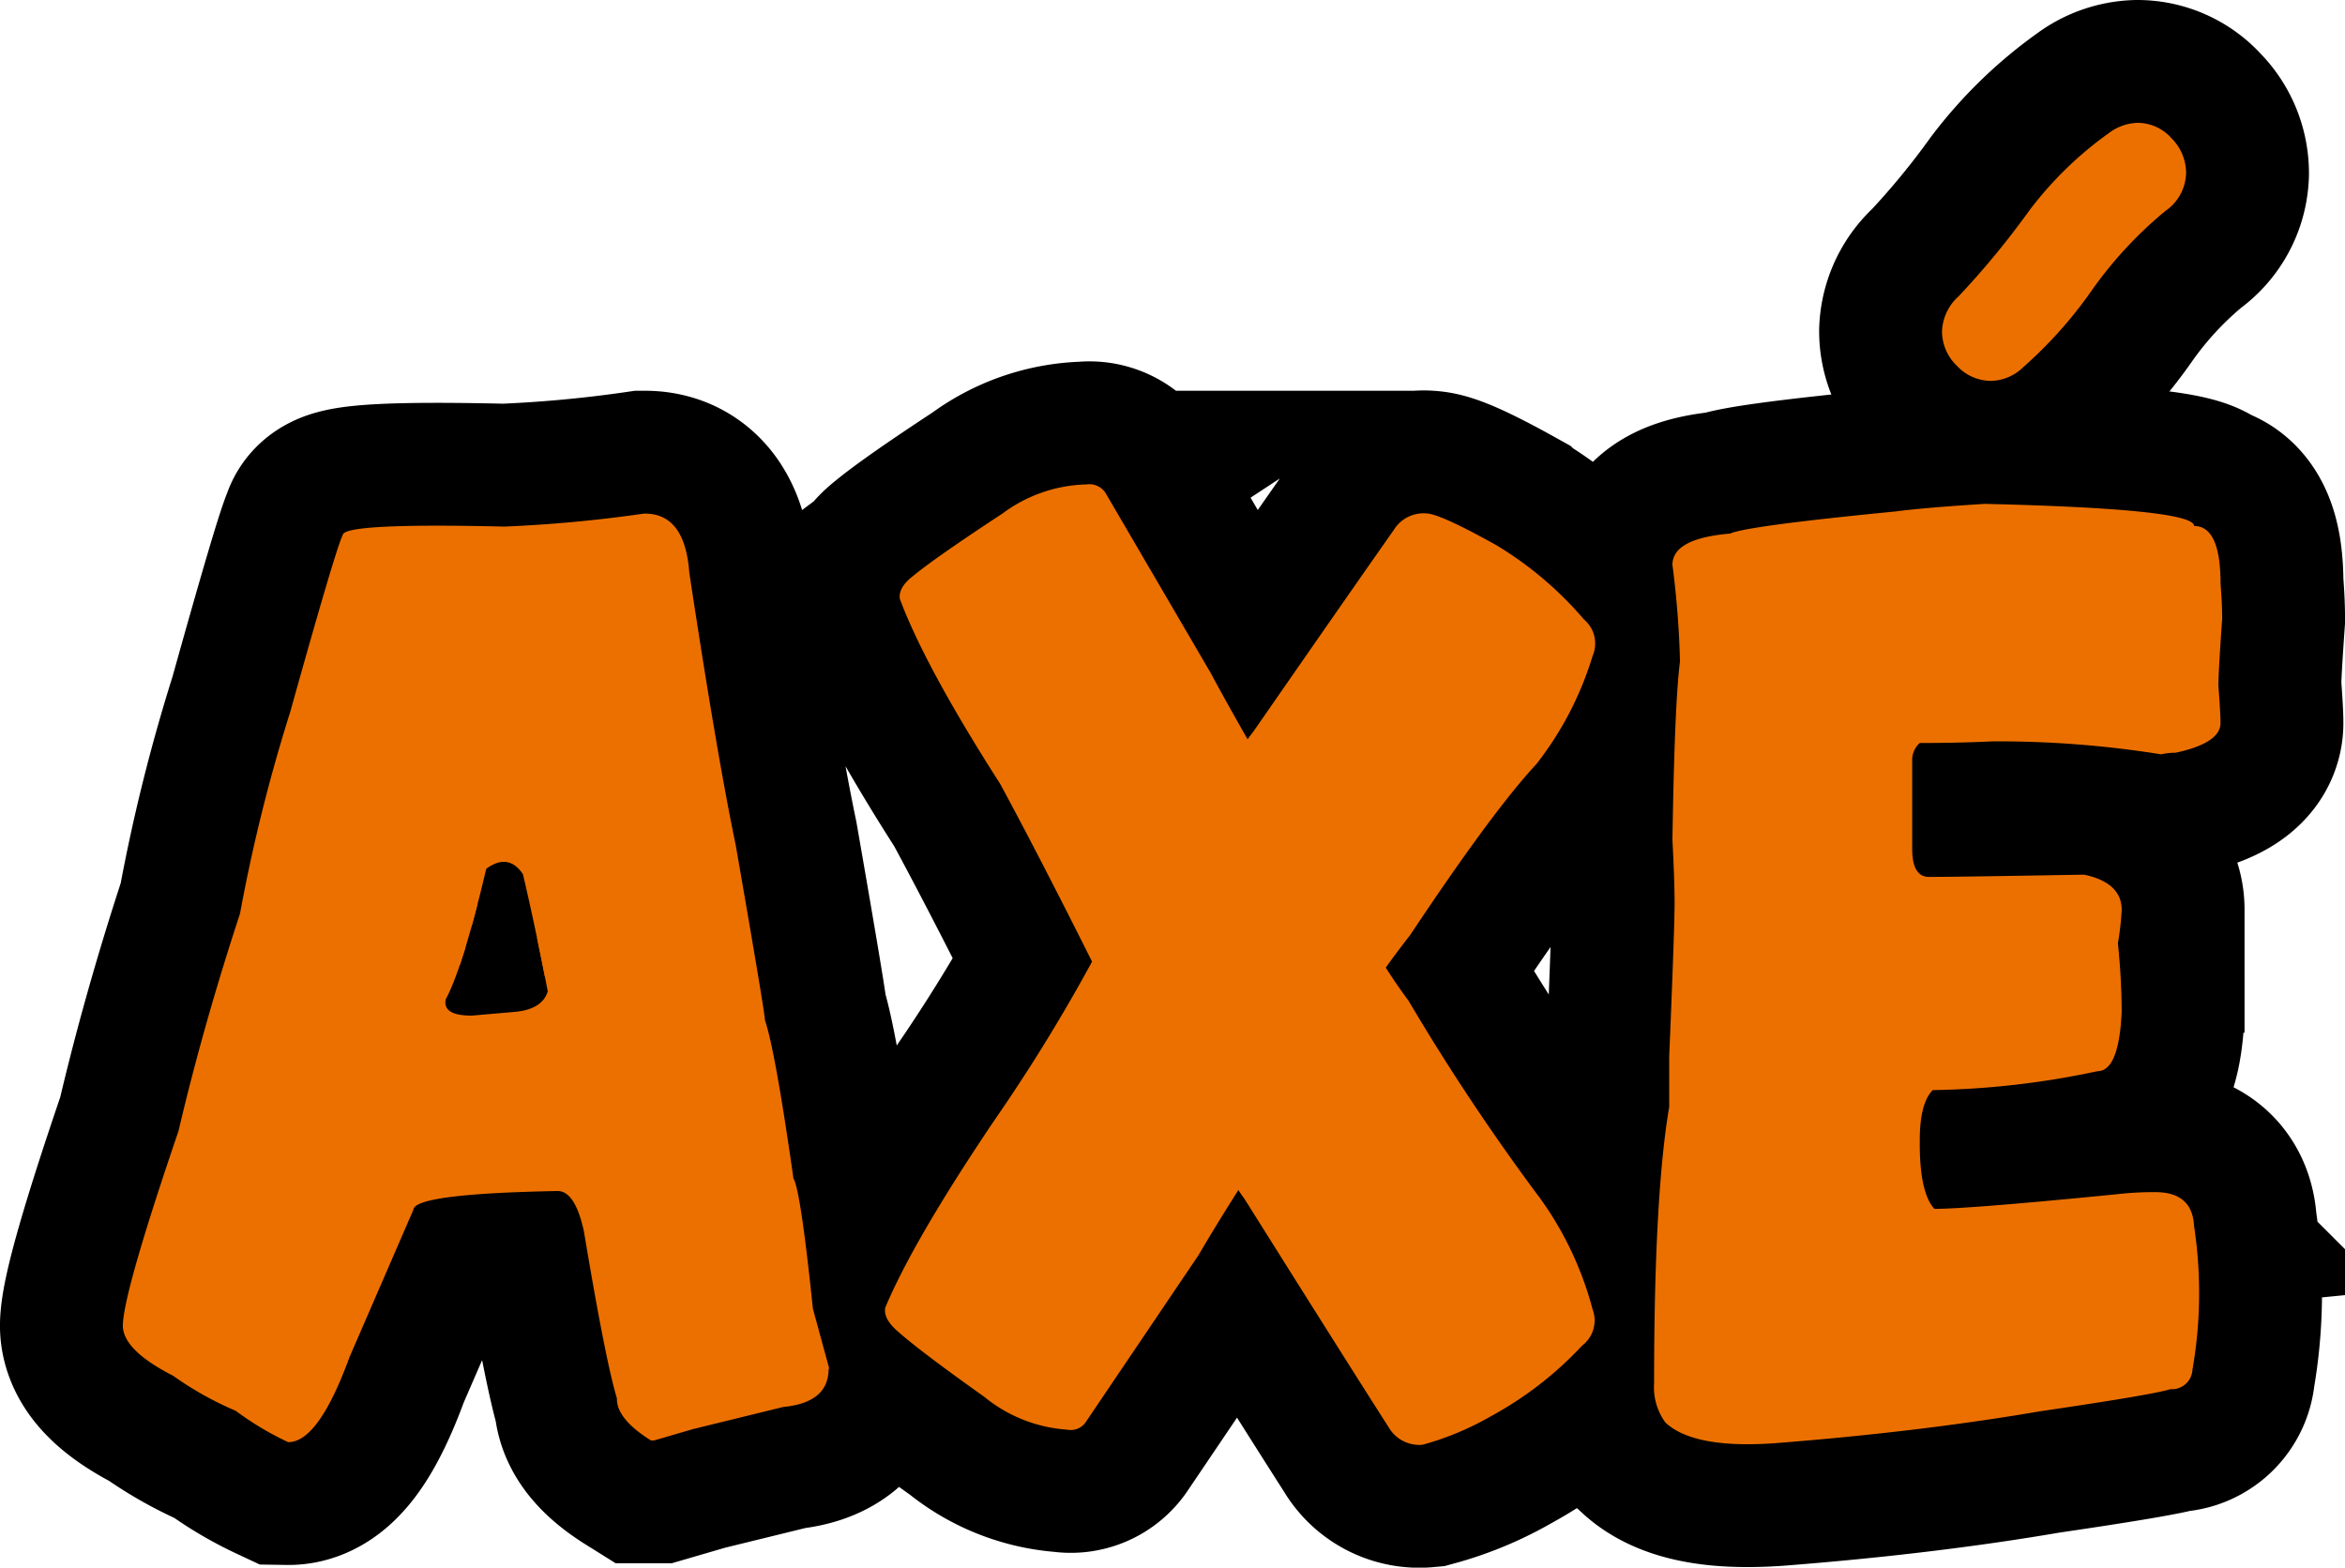
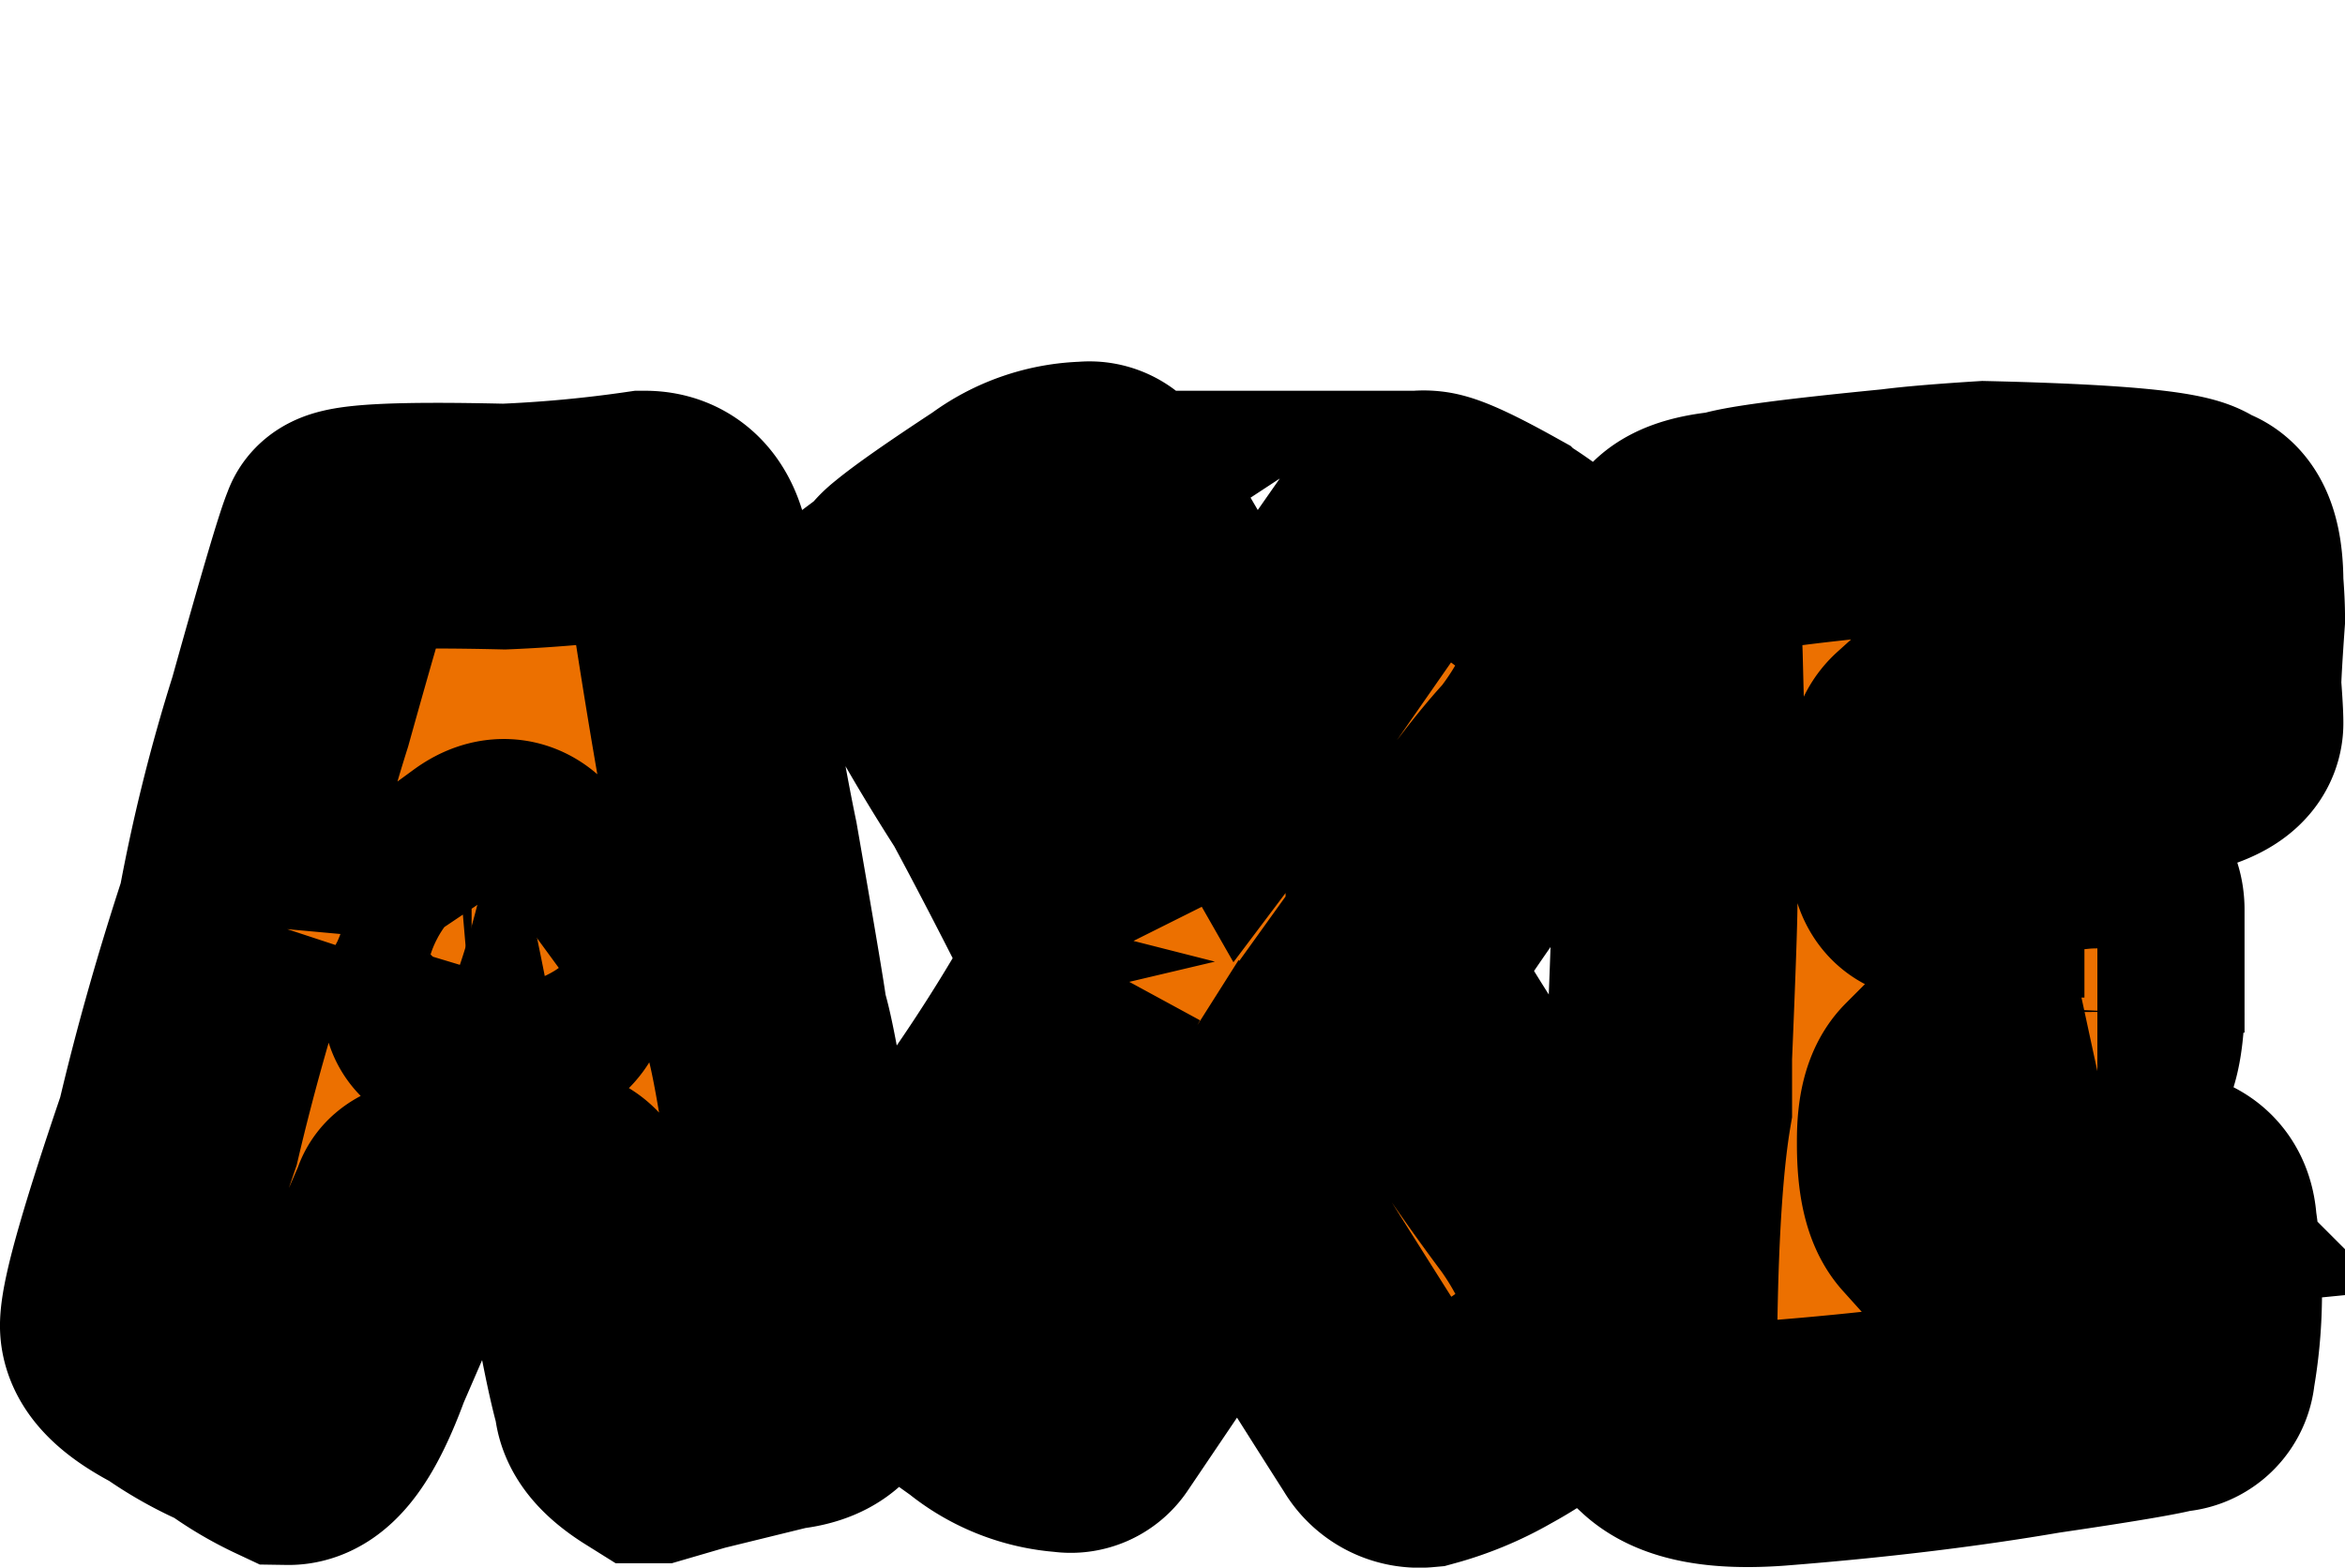
<svg xmlns="http://www.w3.org/2000/svg" width="190.86" height="127.615" viewBox="0 0 190.86 127.615">
  <g transform="translate(-1154.273 -1196.597)">
    <rect width="27" height="29" transform="translate(1179.64 1260.225)" />
    <path d="M-44.319-75.19h.132q3.208.044,3.56,4.79,2.241,14.81,3.779,22.192,2.417,13.887,2.373,14.238.835,2.417,2.329,12.92.571.879,1.582,10.591l1.318,4.834-.044.132q-.044,2.681-3.691,3.032l-7.339,1.8-3.164.923h-.264q-2.812-1.758-2.769-3.428Q-47.439-6.2-49.2-16.743q-.7-3.252-2.109-3.3-11.733.22-11.777,1.538L-68.269-6.548Q-70.818.439-73.279.4a24.8,24.8,0,0,1-4.263-2.549,27.141,27.141,0,0,1-5.1-2.856q-4.131-2.109-4.087-4.131.088-2.769,4.526-15.776,2.021-8.613,5.01-17.71A136.3,136.3,0,0,1-73.1-59.062q3.691-13.228,4.263-14.37,0-1.011,13.14-.7A110.521,110.521,0,0,0-44.319-75.19ZM-57.151-46.274q-1.89,8-3.3,10.635-.264,1.318,2.109,1.318l3.56-.308q2.2-.22,2.637-1.67-1.055-5.449-2.021-9.536Q-55.349-47.593-57.151-46.274Zm49.307,7.559q-4.219-8.437-7.471-14.458-6.108-9.536-8.174-15.073-.132-.923,1.055-1.846,1.8-1.494,7.295-5.1a11.914,11.914,0,0,1,6.855-2.373,1.554,1.554,0,0,1,1.538.7L1.78-62.271Q3.054-59.9,4.812-56.821l.527-.7q7.954-11.47,11.382-16.348a2.846,2.846,0,0,1,2.813-1.318q1.23.176,5.493,2.549a29.1,29.1,0,0,1,7.163,6.064,2.559,2.559,0,0,1,.7,2.988,26.966,26.966,0,0,1-4.57,8.789q-3.56,3.823-10.283,13.931-.967,1.23-1.978,2.637.923,1.45,1.846,2.681A180.038,180.038,0,0,0,28.674-19.38a27.429,27.429,0,0,1,4.219,8.965,2.567,2.567,0,0,1-.835,2.944,29.227,29.227,0,0,1-7.427,5.757A23.668,23.668,0,0,1,19.05.615a2.883,2.883,0,0,1-2.769-1.45Q13.074-5.845,4.548-19.424q-.264-.352-.483-.7Q2.175-17.139.813-14.81L-8.328-1.274a1.477,1.477,0,0,1-1.538.659A11.912,11.912,0,0,1-16.633-3.3q-5.317-3.779-7.075-5.361-1.143-1.011-.967-1.89Q-22.39-16-15.886-25.664A141.387,141.387,0,0,0-7.844-38.716ZM64.8-75.981q17.051.4,17.051,1.8,2.153,0,2.153,4.7.132,1.626.132,2.856-.308,4.351-.308,5.449Q84-58.931,84-58.14q0,1.626-3.647,2.417a5.261,5.261,0,0,0-1.187.132,83.31,83.31,0,0,0-13.755-1.055q-2.681.132-5.889.132a1.887,1.887,0,0,0-.615,1.23V-47.9q0,2.285,1.362,2.285h.439q1.846,0,11.909-.176h.308q3.032.659,3.032,2.856a22.618,22.618,0,0,1-.308,2.725,55.606,55.606,0,0,1,.308,5.581q-.22,4.834-1.978,4.834a68.609,68.609,0,0,1-13.4,1.538Q59.524-27.2,59.524-24.17v.308q0,3.955,1.187,5.273,2.813,0,14.81-1.187a26.389,26.389,0,0,1,3.164-.176q3.032,0,3.164,2.769a36.1,36.1,0,0,1-.132,11.689,1.67,1.67,0,0,1-1.8,1.582q-1.318.439-10.591,1.8Q59.568-.439,47.791.483q-6.636.483-8.965-1.67A4.871,4.871,0,0,1,37.9-4.395q0-15.249,1.23-22.5v-4.087q.439-10.5.439-12.524,0-1.714-.176-5.142.176-11.162.615-14.5a74.756,74.756,0,0,0-.615-7.866q0-2.153,4.7-2.549,1.318-.615,13.447-1.8Q59.919-75.674,64.8-75.981Z" transform="translate(1251 1313.597)" fill="#ec7000" stroke="#000" stroke-linecap="square" stroke-width="20" />
-     <path d="M-11.667-52.163a3.8,3.8,0,0,1-2.791-1.23,3.9,3.9,0,0,1-1.208-2.812A4.034,4.034,0,0,1-14.3-59.062,68.862,68.862,0,0,0-8.547-66.05a29.732,29.732,0,0,1,6.46-6.284,4.05,4.05,0,0,1,2.329-.835A3.7,3.7,0,0,1,3.01-71.917,4.015,4.015,0,0,1,4.2-69.082a3.851,3.851,0,0,1-1.67,3.076,33.039,33.039,0,0,0-5.933,6.372,35.254,35.254,0,0,1-5.669,6.372A3.852,3.852,0,0,1-11.667-52.163Z" transform="translate(1328 1279.766)" fill="#ec7000" stroke="#000" stroke-linecap="square" stroke-width="20" />
-     <path d="M-11.667-52.163a3.8,3.8,0,0,1-2.791-1.23,3.9,3.9,0,0,1-1.208-2.812A4.034,4.034,0,0,1-14.3-59.062,68.862,68.862,0,0,0-8.547-66.05a29.732,29.732,0,0,1,6.46-6.284,4.05,4.05,0,0,1,2.329-.835A3.7,3.7,0,0,1,3.01-71.917,4.015,4.015,0,0,1,4.2-69.082a3.851,3.851,0,0,1-1.67,3.076,33.039,33.039,0,0,0-5.933,6.372,35.254,35.254,0,0,1-5.669,6.372A3.852,3.852,0,0,1-11.667-52.163Z" transform="translate(1328 1279.766)" fill="#ec7000" />
-     <path d="M-44.319-75.19h.132q3.208.044,3.56,4.79,2.241,14.81,3.779,22.192,2.417,13.887,2.373,14.238.835,2.417,2.329,12.92.571.879,1.582,10.591l1.318,4.834-.044.132q-.044,2.681-3.691,3.032l-7.339,1.8-3.164.923h-.264q-2.812-1.758-2.769-3.428Q-47.439-6.2-49.2-16.743q-.7-3.252-2.109-3.3-11.733.22-11.777,1.538L-68.269-6.548Q-70.818.439-73.279.4a24.8,24.8,0,0,1-4.263-2.549,27.141,27.141,0,0,1-5.1-2.856q-4.131-2.109-4.087-4.131.088-2.769,4.526-15.776,2.021-8.613,5.01-17.71A136.3,136.3,0,0,1-73.1-59.062q3.691-13.228,4.263-14.37,0-1.011,13.14-.7A110.521,110.521,0,0,0-44.319-75.19ZM-57.151-46.274q-1.89,8-3.3,10.635-.264,1.318,2.109,1.318l3.56-.308q2.2-.22,2.637-1.67-1.055-5.449-2.021-9.536Q-55.349-47.593-57.151-46.274Zm49.307,7.559q-4.219-8.437-7.471-14.458-6.108-9.536-8.174-15.073-.132-.923,1.055-1.846,1.8-1.494,7.295-5.1a11.914,11.914,0,0,1,6.855-2.373,1.554,1.554,0,0,1,1.538.7L1.78-62.271Q3.054-59.9,4.812-56.821l.527-.7q7.954-11.47,11.382-16.348a2.846,2.846,0,0,1,2.813-1.318q1.23.176,5.493,2.549a29.1,29.1,0,0,1,7.163,6.064,2.559,2.559,0,0,1,.7,2.988,26.966,26.966,0,0,1-4.57,8.789q-3.56,3.823-10.283,13.931-.967,1.23-1.978,2.637.923,1.45,1.846,2.681A180.038,180.038,0,0,0,28.674-19.38a27.429,27.429,0,0,1,4.219,8.965,2.567,2.567,0,0,1-.835,2.944,29.227,29.227,0,0,1-7.427,5.757A23.668,23.668,0,0,1,19.05.615a2.883,2.883,0,0,1-2.769-1.45Q13.074-5.845,4.548-19.424q-.264-.352-.483-.7Q2.175-17.139.813-14.81L-8.328-1.274a1.477,1.477,0,0,1-1.538.659A11.912,11.912,0,0,1-16.633-3.3q-5.317-3.779-7.075-5.361-1.143-1.011-.967-1.89Q-22.39-16-15.886-25.664A141.387,141.387,0,0,0-7.844-38.716ZM64.8-75.981q17.051.4,17.051,1.8,2.153,0,2.153,4.7.132,1.626.132,2.856-.308,4.351-.308,5.449Q84-58.931,84-58.14q0,1.626-3.647,2.417a5.261,5.261,0,0,0-1.187.132,83.31,83.31,0,0,0-13.755-1.055q-2.681.132-5.889.132a1.887,1.887,0,0,0-.615,1.23V-47.9q0,2.285,1.362,2.285h.439q1.846,0,11.909-.176h.308q3.032.659,3.032,2.856a22.618,22.618,0,0,1-.308,2.725,55.606,55.606,0,0,1,.308,5.581q-.22,4.834-1.978,4.834a68.609,68.609,0,0,1-13.4,1.538Q59.524-27.2,59.524-24.17v.308q0,3.955,1.187,5.273,2.813,0,14.81-1.187a26.389,26.389,0,0,1,3.164-.176q3.032,0,3.164,2.769a36.1,36.1,0,0,1-.132,11.689,1.67,1.67,0,0,1-1.8,1.582q-1.318.439-10.591,1.8Q59.568-.439,47.791.483q-6.636.483-8.965-1.67A4.871,4.871,0,0,1,37.9-4.395q0-15.249,1.23-22.5v-4.087q.439-10.5.439-12.524,0-1.714-.176-5.142.176-11.162.615-14.5a74.756,74.756,0,0,0-.615-7.866q0-2.153,4.7-2.549,1.318-.615,13.447-1.8Q59.919-75.674,64.8-75.981Z" transform="translate(1251 1313.597)" fill="#ec7000" />
  </g>
</svg>